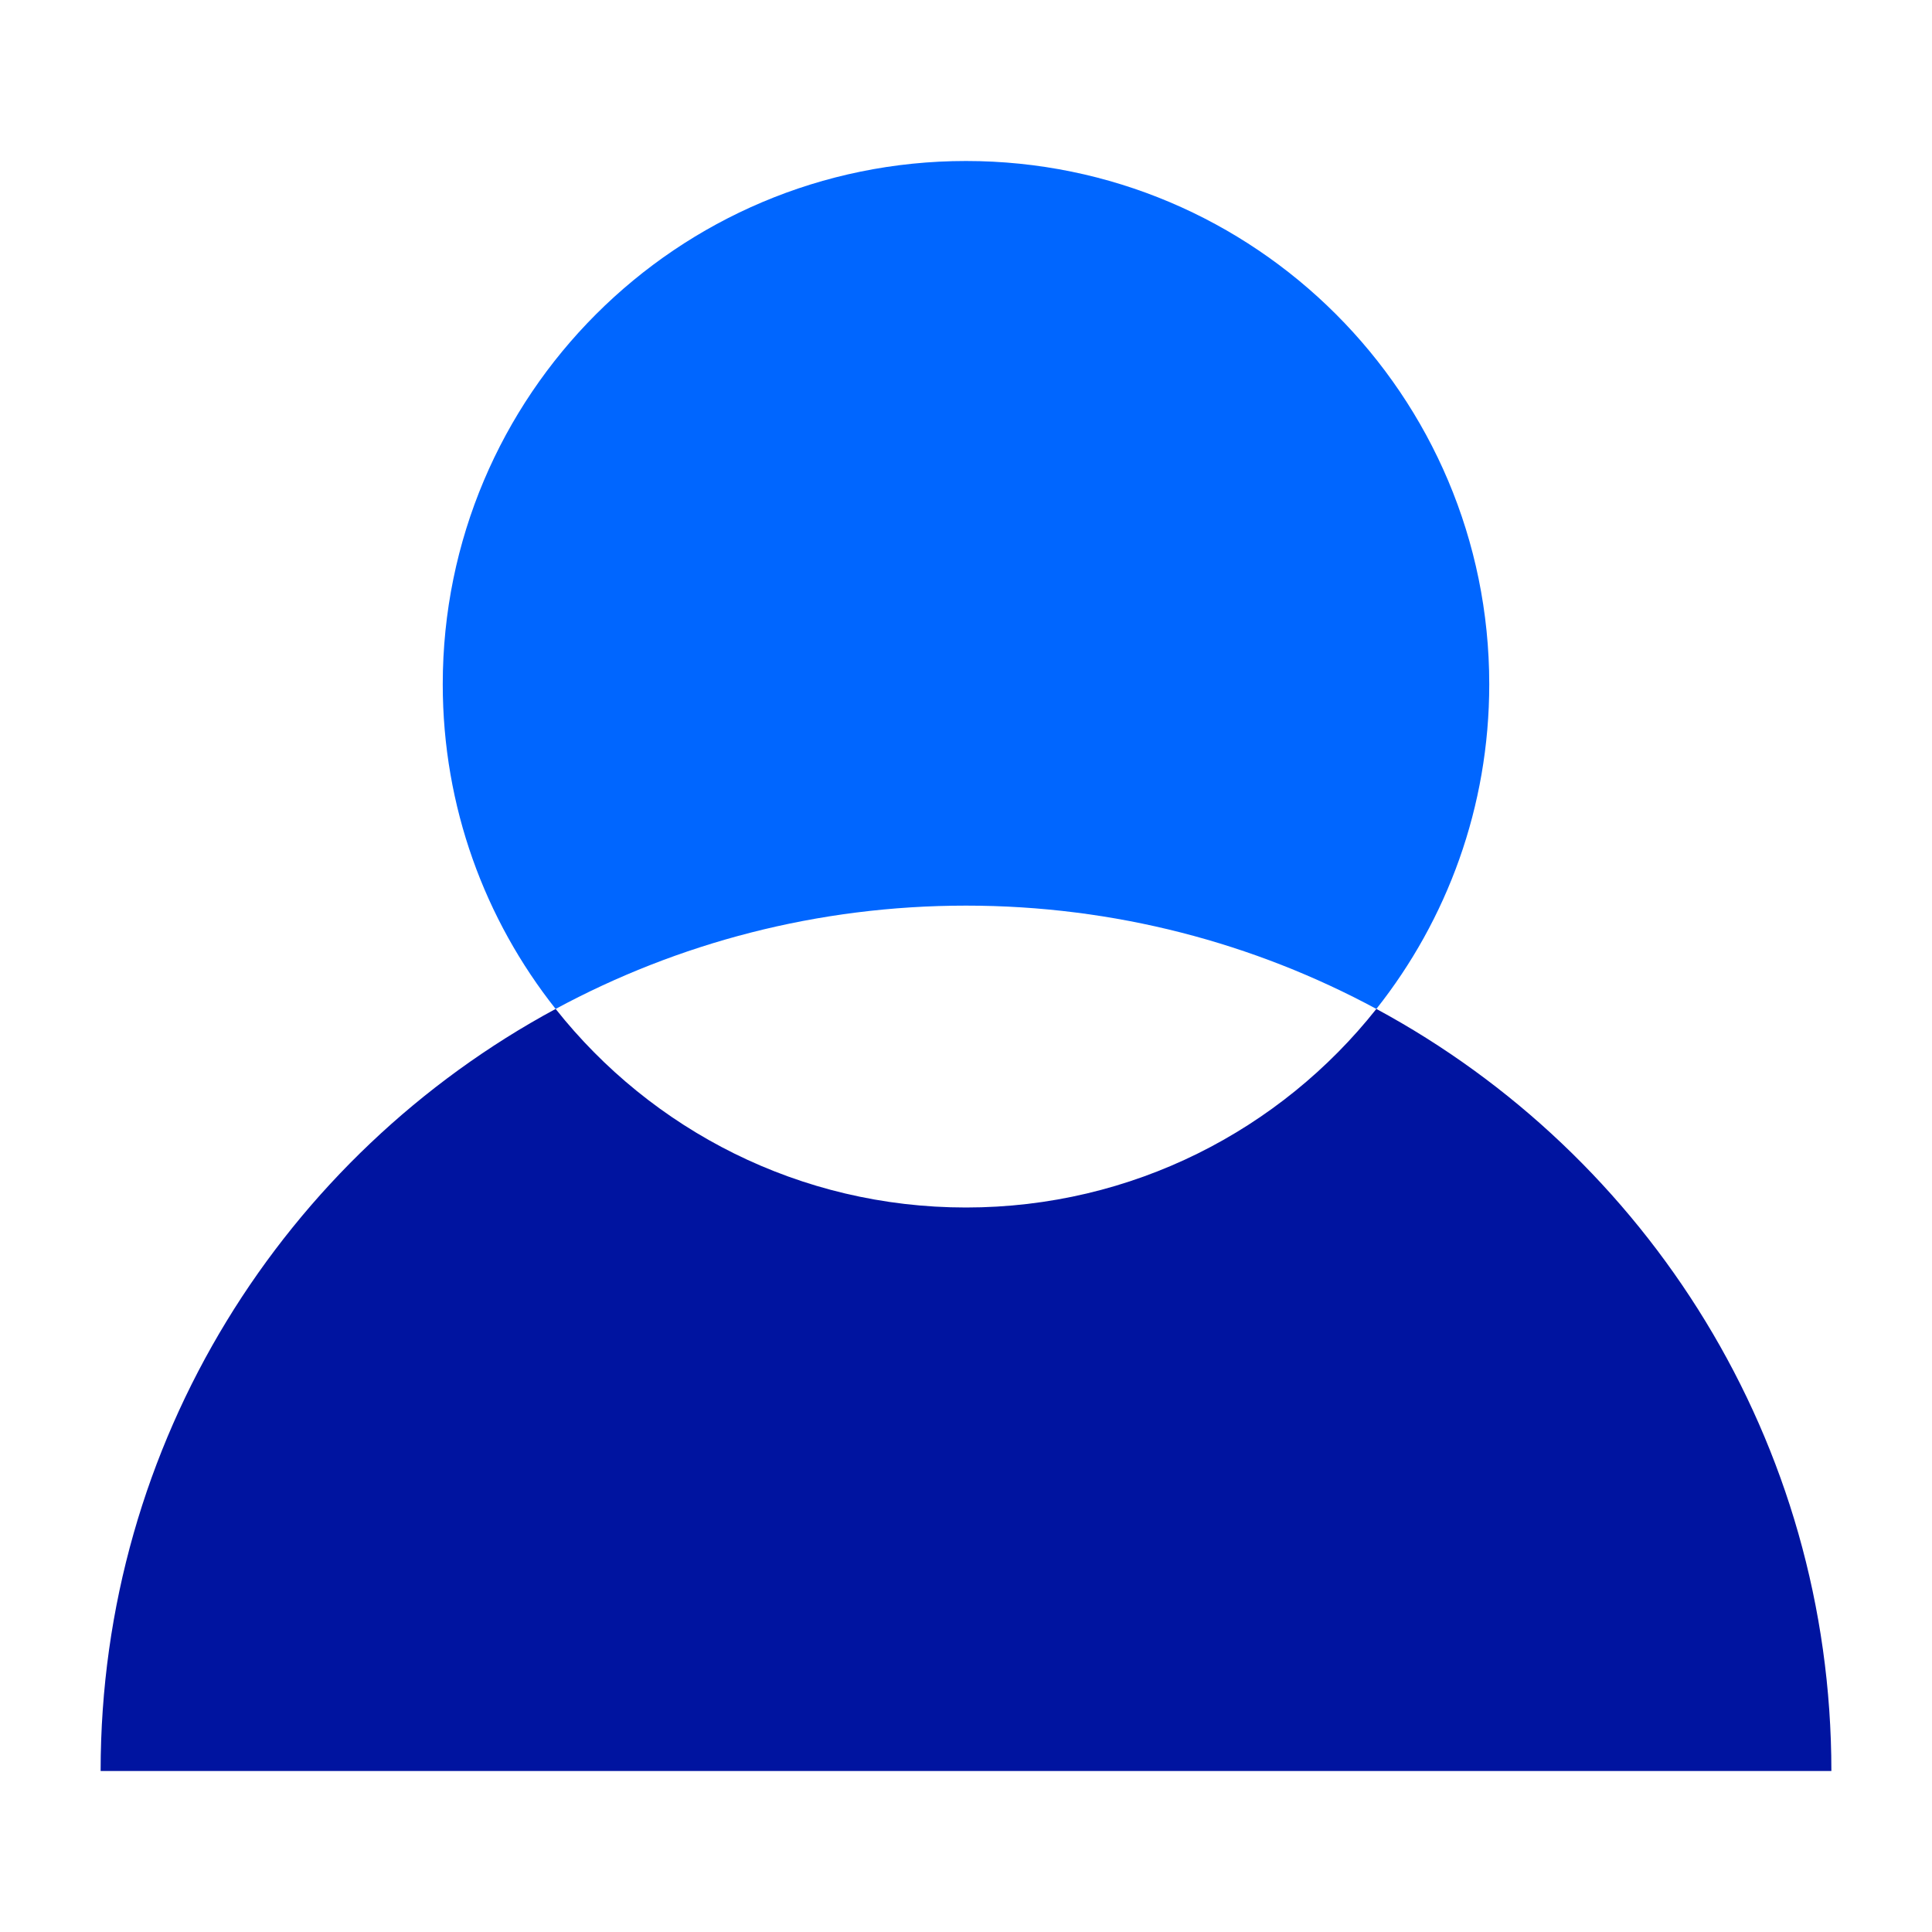
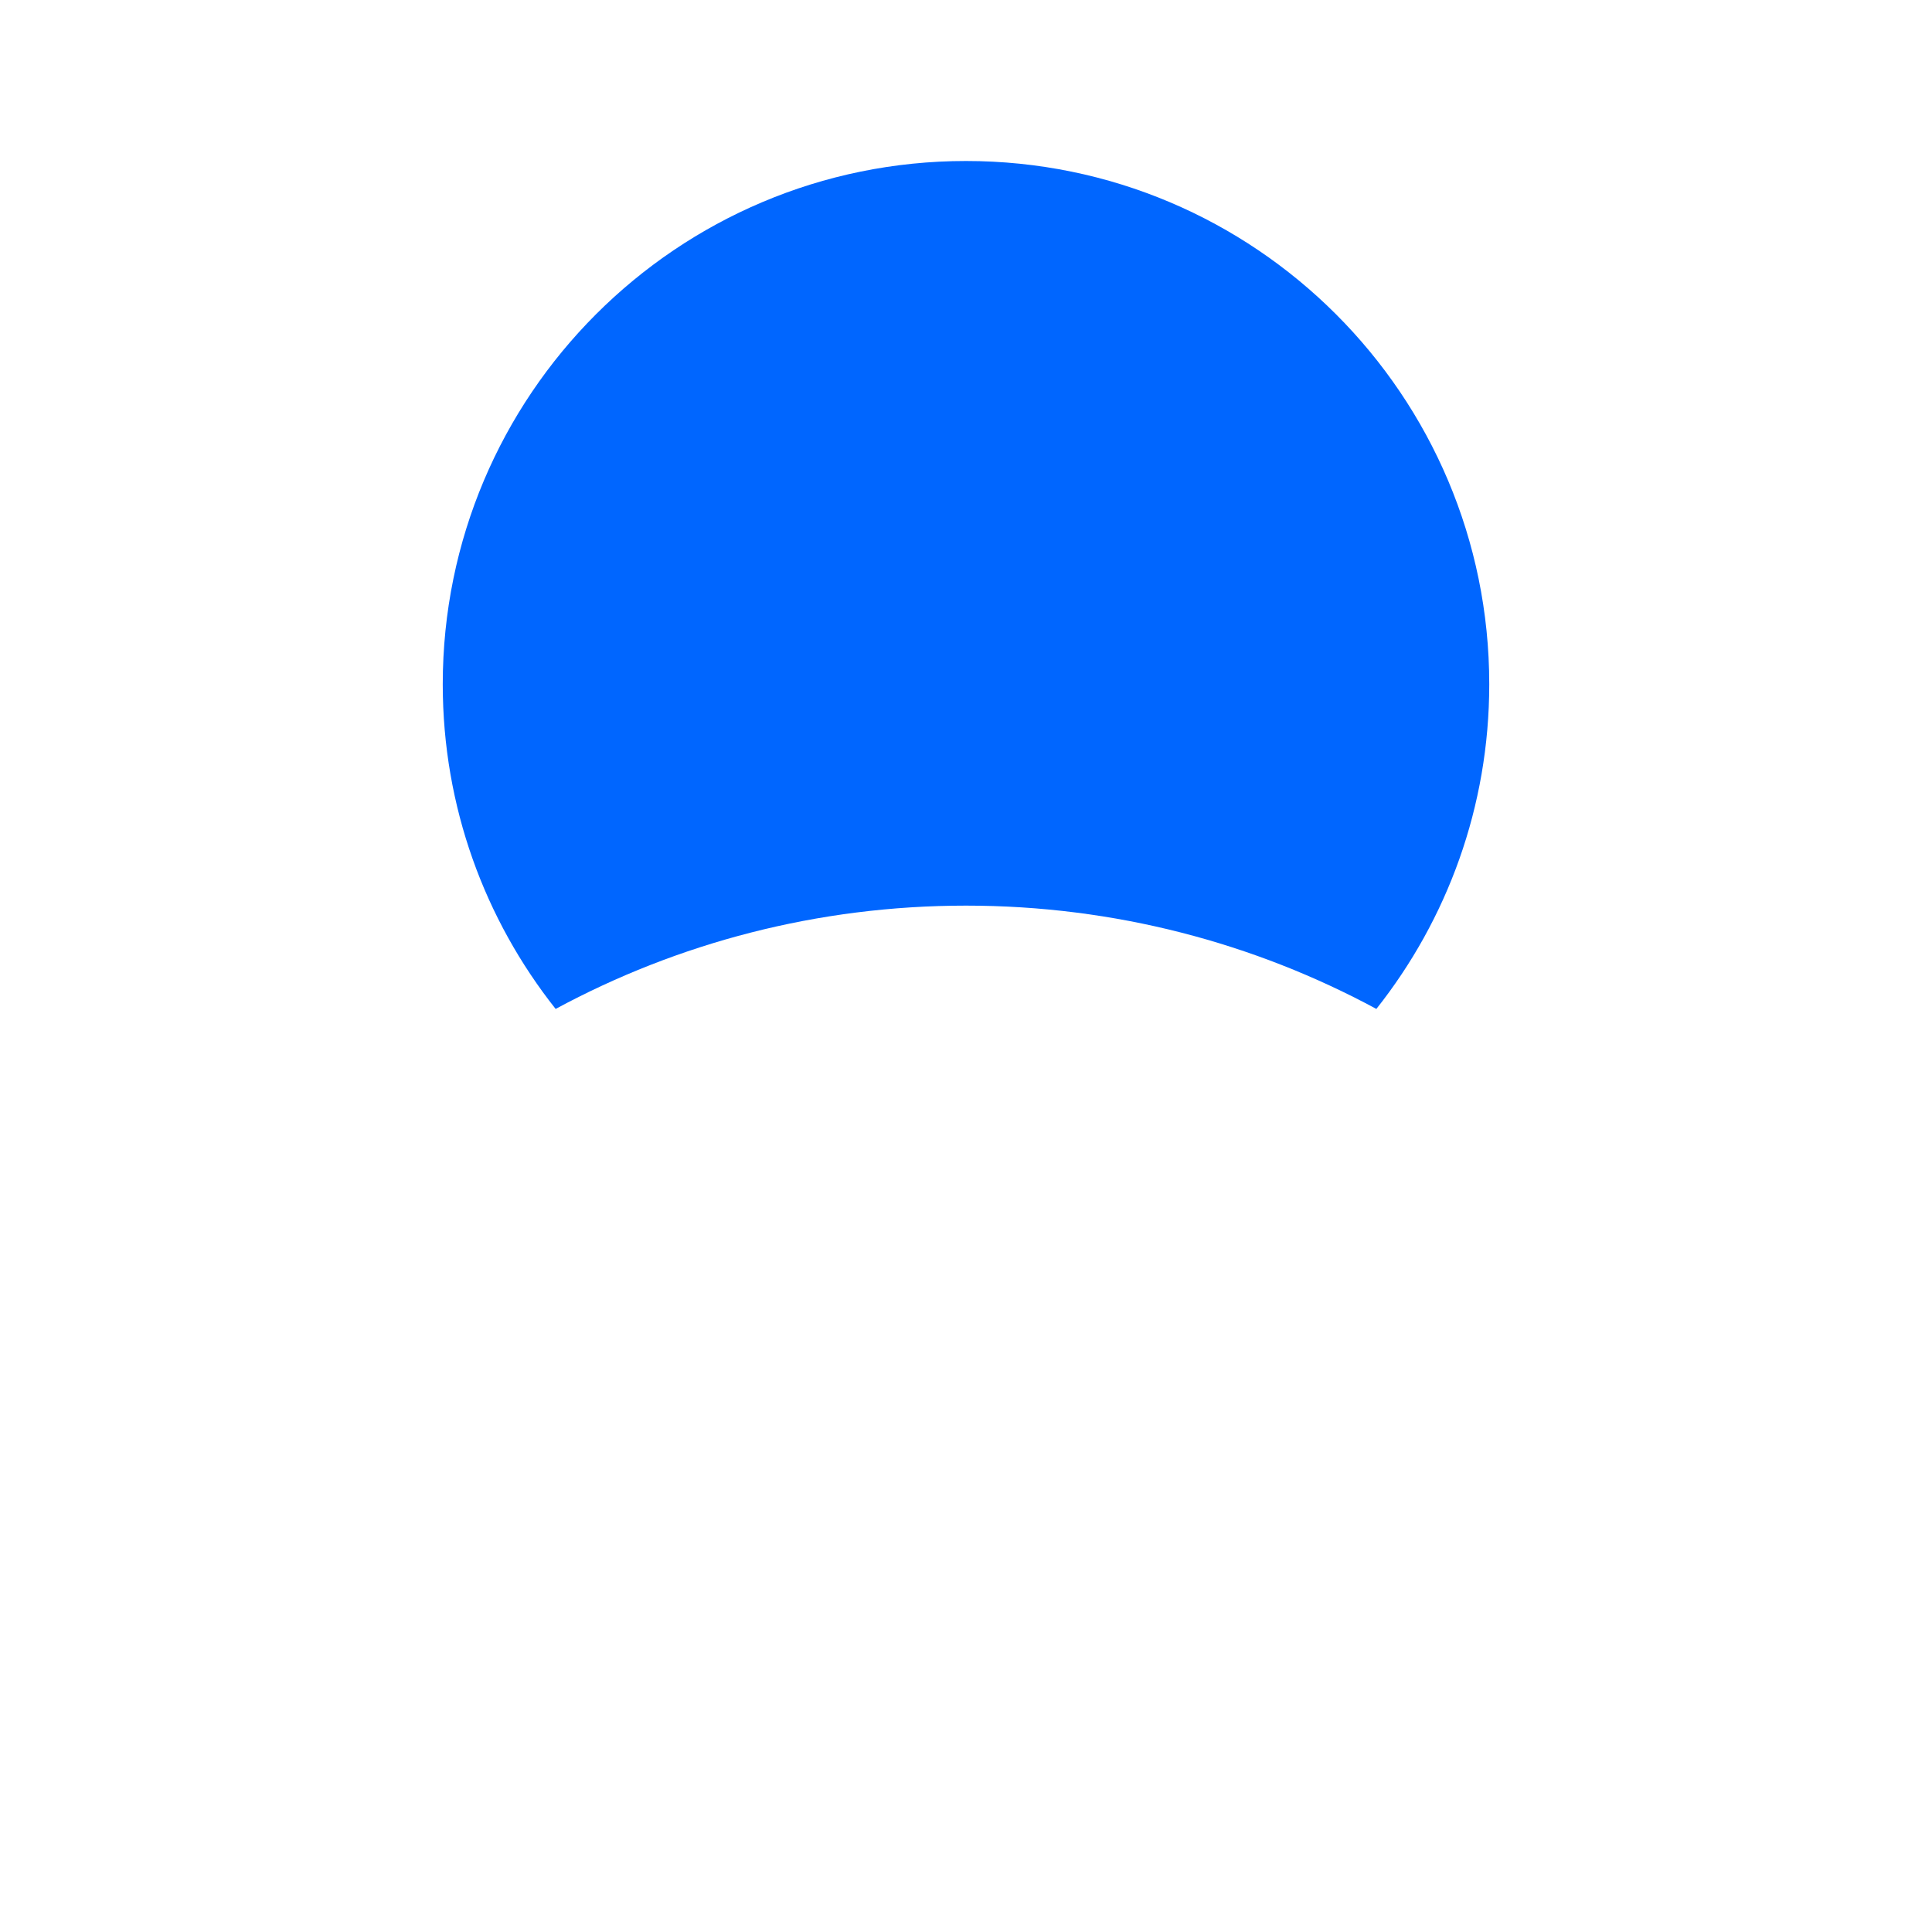
<svg xmlns="http://www.w3.org/2000/svg" width="96" height="96" viewBox="0 0 96 96">
  <g fill="none" fill-rule="evenodd">
    <path fill="#06F" d="M27.609,50.133 C24.097,45.7 22,40.095 22,34 C22,19.641 33.641,8 48,8 C62.359,8 74,19.641 74,34 C74,40.095 71.903,45.7 68.391,50.133 C62.323,46.858 55.379,45 48,45 C40.621,45 33.677,46.858 27.609,50.133 Z" />
-     <path fill="#0014A0" d="M27.609,50.133 C32.371,56.144 39.735,60 48,60 C56.265,60 63.629,56.144 68.391,50.133 C81.853,57.397 91,71.63 91,88 L5,88 C5,71.63 14.147,57.397 27.609,50.133 Z" />
  </g>
</svg>